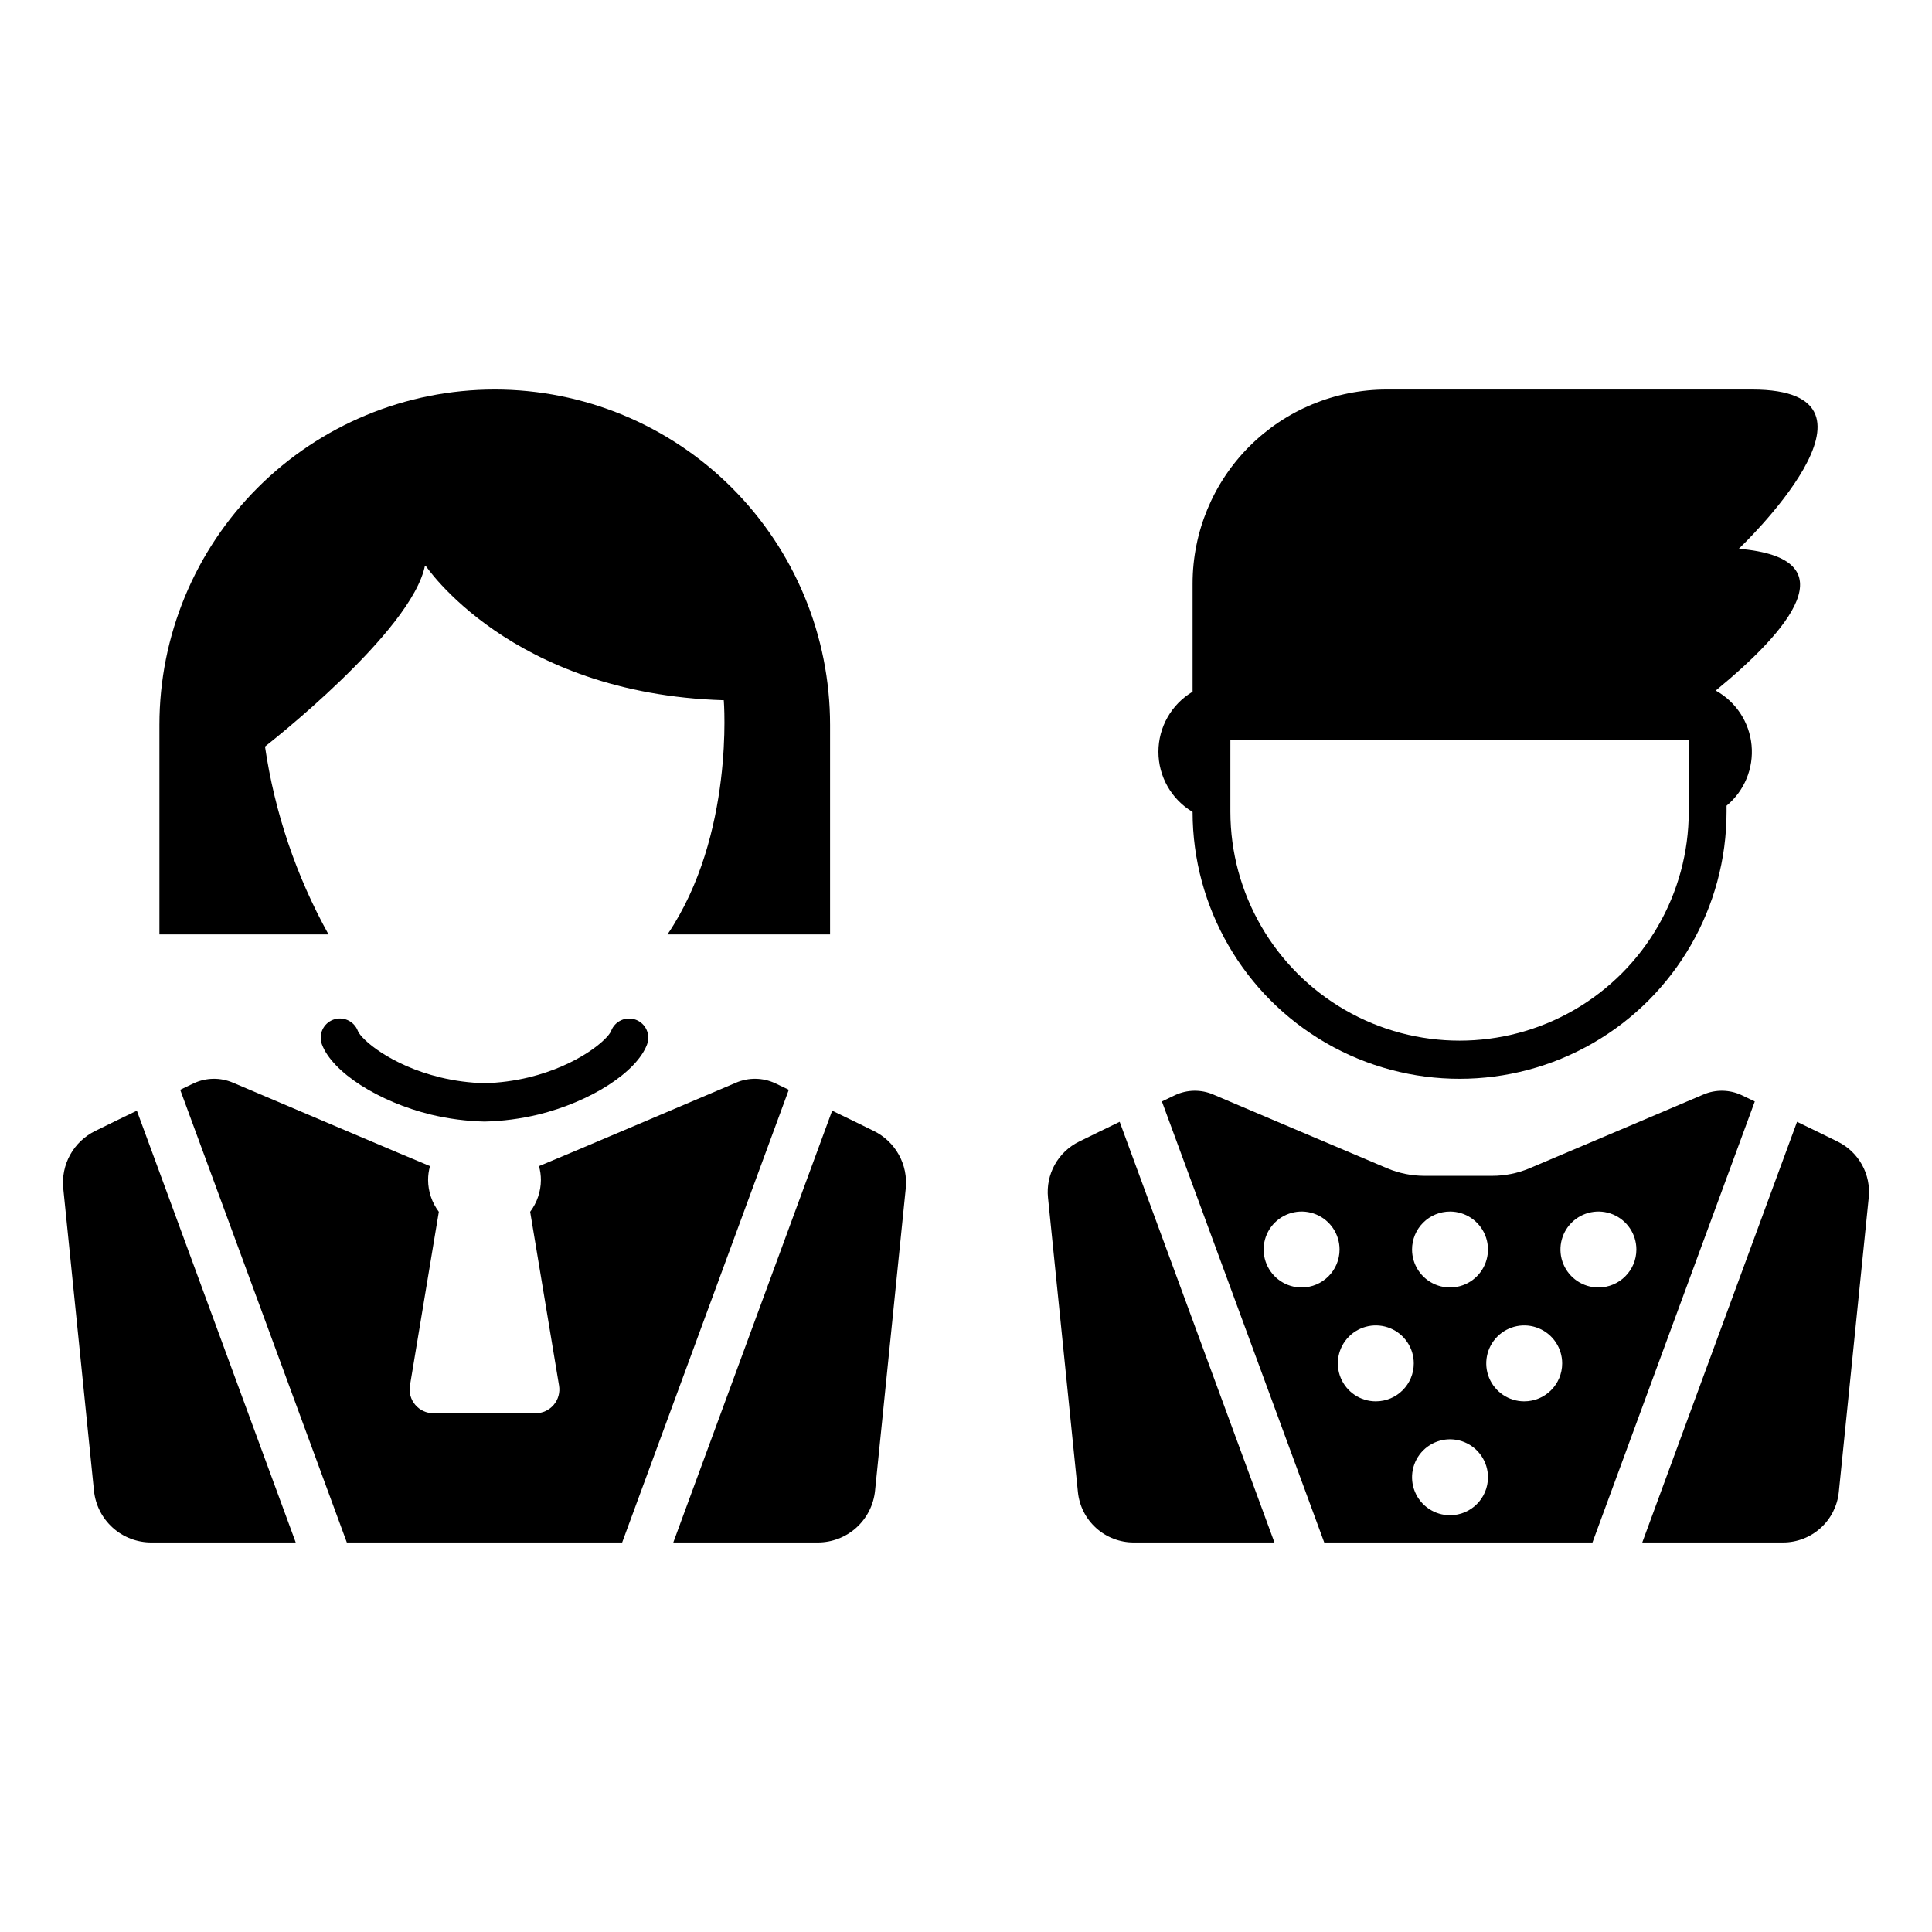
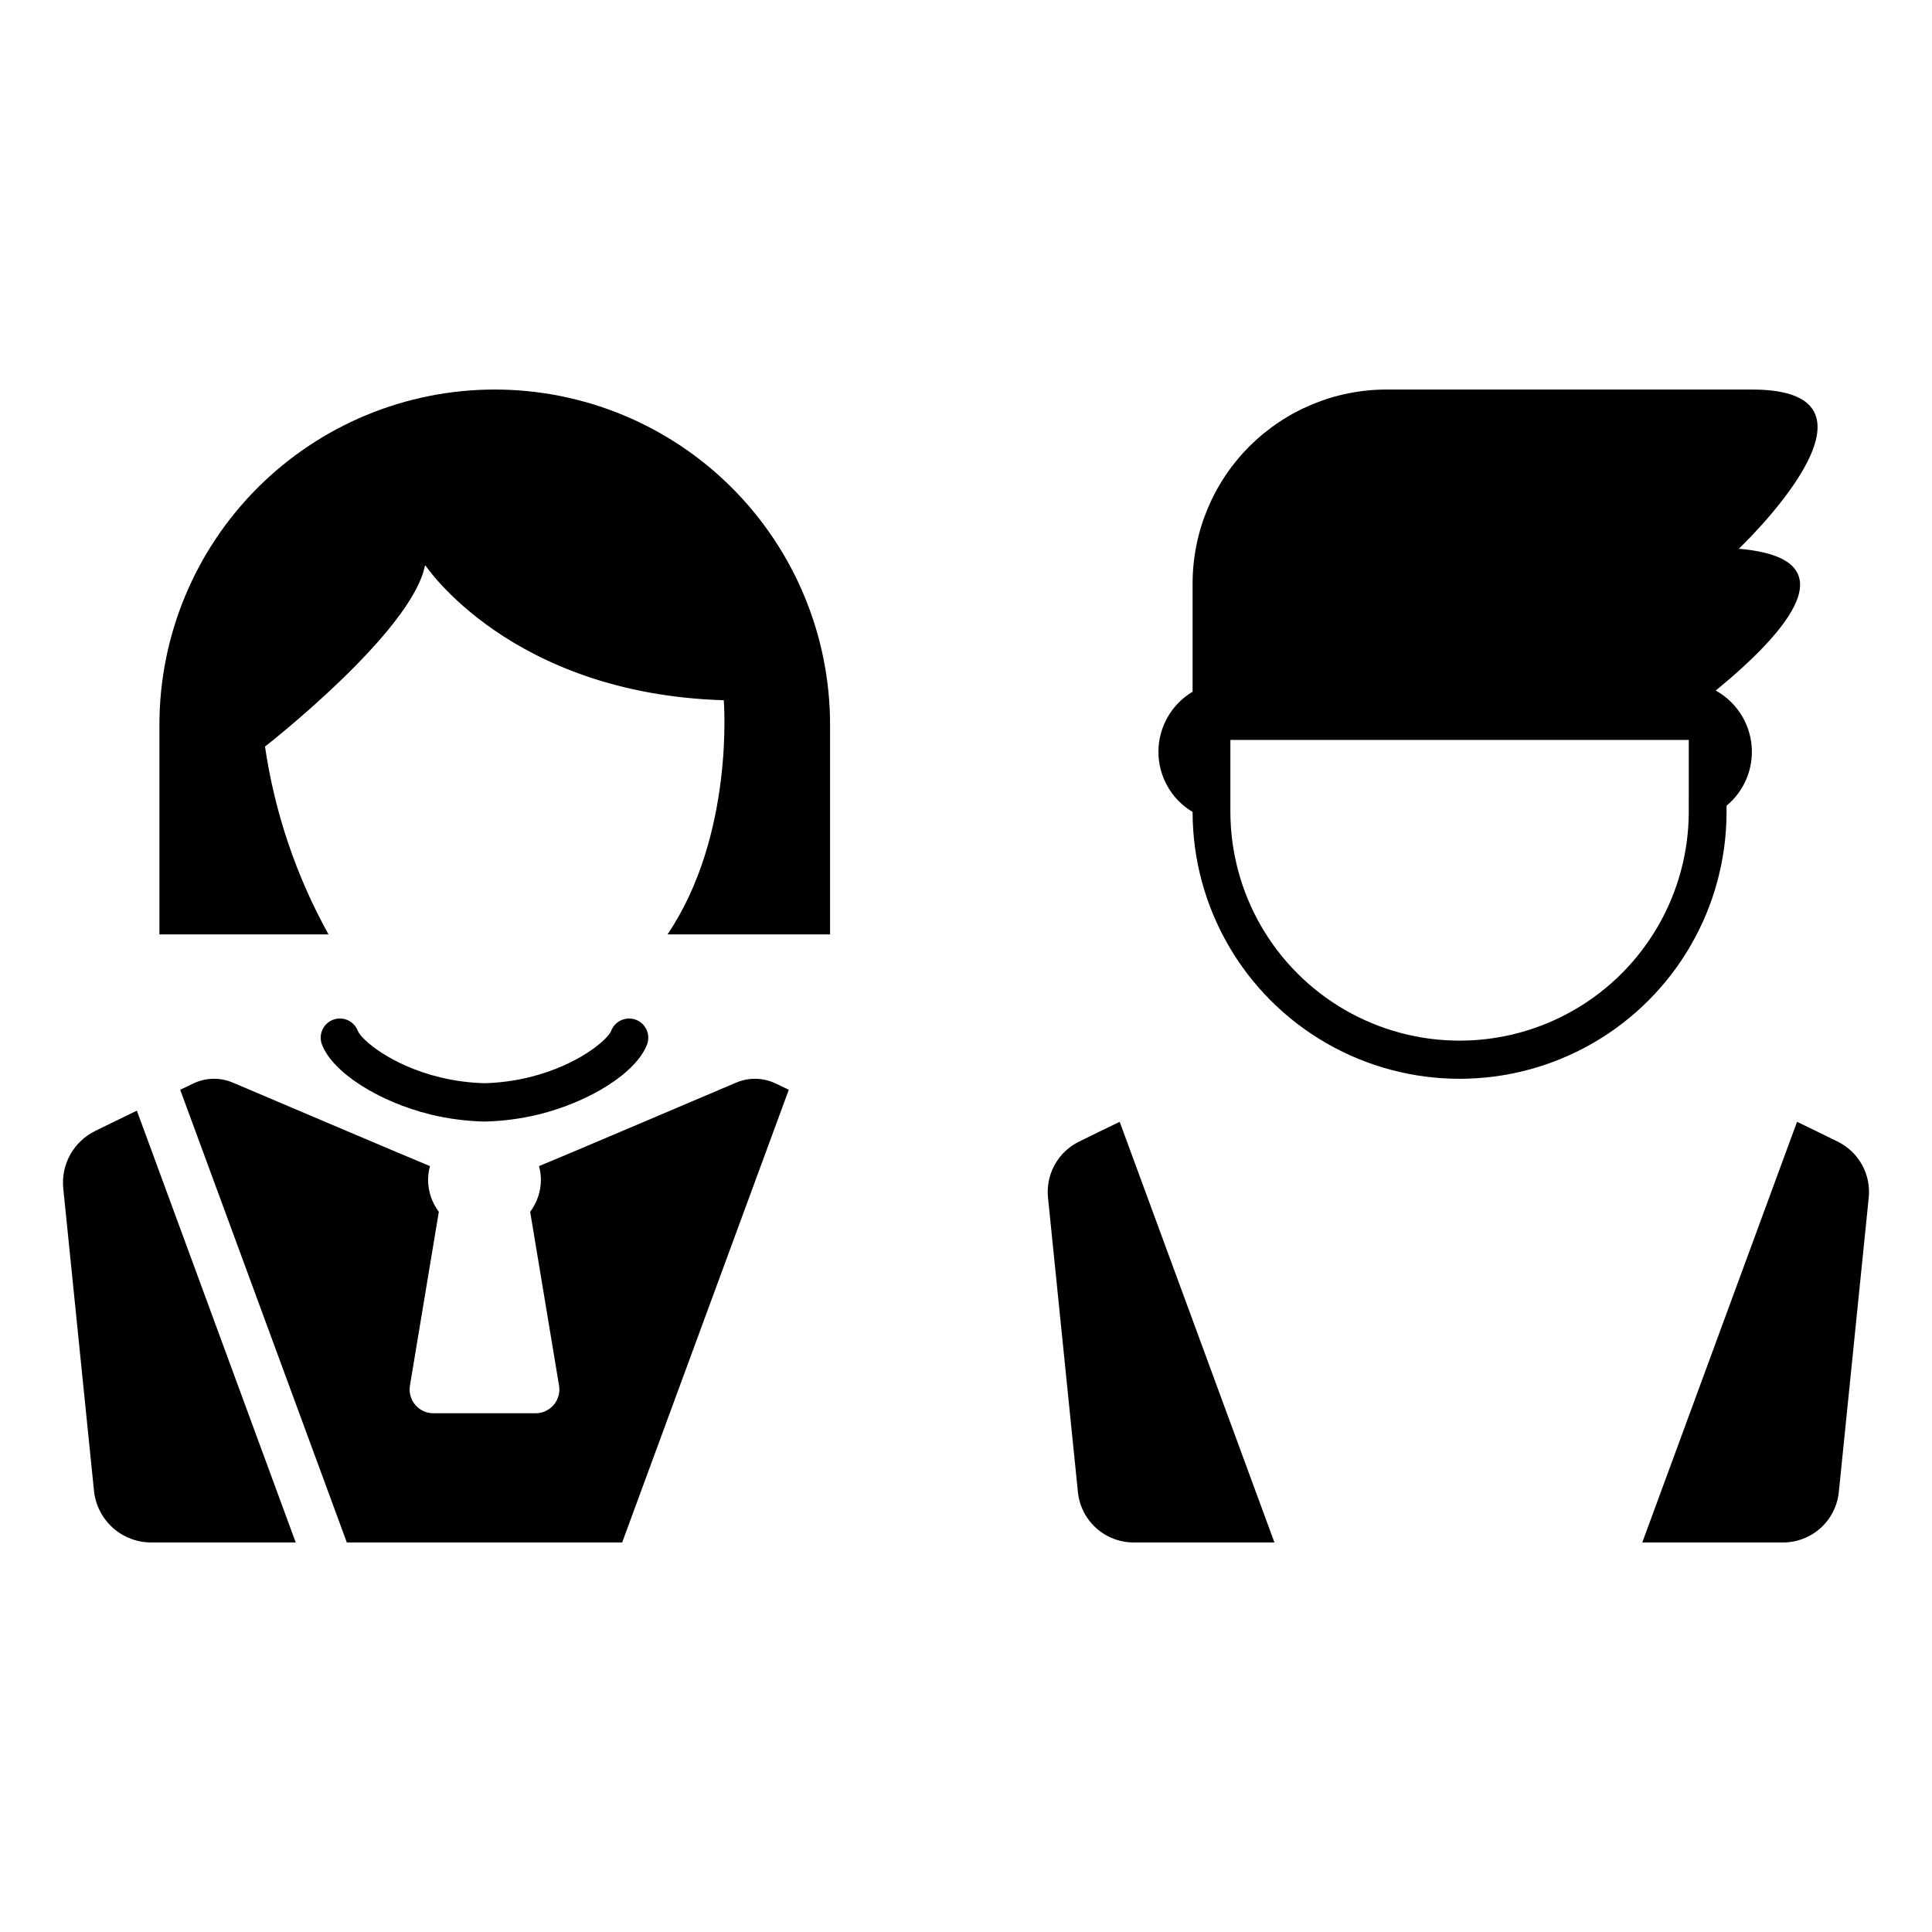
<svg xmlns="http://www.w3.org/2000/svg" fill="#000000" width="800px" height="800px" version="1.1" viewBox="144 144 512 512">
  <g>
    <path d="m275.11 247.23c-23.566 0-46.168 9.363-62.836 26.031-16.664 16.664-26.027 39.266-26.027 62.836v55.535h44.816c-8.566-15.445-14.27-32.312-16.836-49.789 0 0 39.133-30.457 42.426-48.129 0 0 22.461 34.145 79.156 35.855 0 0 2.926 35.699-14.922 62.062h43.09v-55.535c0-23.57-9.363-46.172-26.027-62.836-16.668-16.668-39.27-26.031-62.84-26.031z" />
    <path d="m222.37 552.77h-38.289c-3.777 0-7.422-1.398-10.227-3.93-2.801-2.535-4.566-6.016-4.949-9.773l-8.137-80.109c-0.316-3.098 0.32-6.219 1.832-8.941 1.508-2.723 3.816-4.914 6.609-6.289 3.406-1.68 7.297-3.586 11.059-5.391z" />
    <path d="m349.43 431.07c-3.277-1.523-7.051-1.578-10.371-0.152 0 0-51.102 21.738-52.219 22.117h-0.004c0.34 1.199 0.512 2.441 0.508 3.688-0.016 3.039-1.016 5.992-2.844 8.414l7.652 46.043c0.309 1.832-0.207 3.703-1.41 5.121-1.199 1.418-2.965 2.231-4.82 2.227h-27.051c-1.855 0.004-3.621-0.809-4.82-2.227-1.203-1.414-1.719-3.289-1.41-5.121l7.652-46.043c-1.828-2.422-2.828-5.375-2.844-8.414-0.004-1.246 0.168-2.488 0.508-3.688-1.117-0.383-52.219-22.117-52.219-22.117h-0.004c-3.32-1.426-7.094-1.371-10.371 0.152 0 0-1.371 0.66-3.609 1.73l44.16 119.97h72.965l44.16-119.97c-2.238-1.07-3.609-1.73-3.609-1.73z" />
-     <path d="m322.43 552.77h38.289c3.777 0 7.422-1.398 10.227-3.93 2.801-2.535 4.566-6.016 4.949-9.773l8.137-80.109c0.316-3.098-0.32-6.219-1.832-8.941-1.508-2.723-3.816-4.914-6.609-6.289-3.406-1.68-7.297-3.586-11.059-5.391z" />
    <path d="m481.74 552.77h-37.297c-3.68 0-7.231-1.363-9.961-3.832-2.734-2.465-4.453-5.856-4.824-9.52l-7.926-78.039c-0.309-3.016 0.312-6.055 1.781-8.707 1.473-2.652 3.719-4.793 6.441-6.129 3.32-1.633 7.109-3.492 10.773-5.25z" />
    <path d="m579.22 552.77h37.301c3.68 0 7.231-1.363 9.961-3.832 2.731-2.465 4.449-5.856 4.824-9.52l7.926-78.039c0.309-3.016-0.316-6.055-1.785-8.707s-3.719-4.793-6.438-6.129c-3.32-1.633-7.109-3.492-10.773-5.25z" />
-     <path d="m605.52 434.21c-3.191-1.484-6.867-1.539-10.102-0.152 0 0-33.414 14.215-46.09 19.555l-0.004 0.004c-3.121 1.312-6.477 1.992-9.863 1.992h-17.965c-3.391 0-6.746-0.68-9.867-1.992-12.676-5.34-46.09-19.555-46.09-19.555v-0.004c-3.238-1.387-6.91-1.332-10.105 0.152 0 0-1.336 0.645-3.516 1.684l43.02 116.88h71.082l43.02-116.88c-2.18-1.043-3.519-1.684-3.519-1.684zm-77.254 30.863c4.07 0 7.738 2.449 9.297 6.211 1.555 3.758 0.695 8.086-2.184 10.961-2.875 2.879-7.203 3.738-10.961 2.184-3.758-1.559-6.211-5.227-6.211-9.297 0-2.668 1.059-5.227 2.945-7.113s4.445-2.945 7.113-2.945zm-39.328 20.121c-4.07 0-7.738-2.453-9.293-6.211-1.559-3.762-0.699-8.086 2.18-10.965 2.879-2.875 7.203-3.738 10.965-2.18 3.758 1.555 6.207 5.227 6.207 9.293 0 5.559-4.504 10.062-10.059 10.062zm19.664 30.18c-4.066 0-7.734-2.453-9.293-6.211-1.559-3.758-0.695-8.086 2.18-10.965 2.879-2.875 7.203-3.738 10.965-2.18 3.758 1.559 6.211 5.227 6.211 9.293 0 5.559-4.504 10.062-10.062 10.062zm19.664 30.18c-4.066 0-7.734-2.453-9.293-6.211-1.559-3.758-0.695-8.086 2.18-10.965 2.879-2.875 7.207-3.738 10.965-2.18 3.758 1.559 6.211 5.227 6.211 9.293 0 5.559-4.504 10.062-10.062 10.062zm19.664-30.18h0.004c-4.07 0-7.738-2.453-9.297-6.211-1.555-3.758-0.695-8.086 2.184-10.965 2.875-2.875 7.203-3.738 10.961-2.18 3.762 1.559 6.211 5.227 6.211 9.293 0 5.559-4.504 10.062-10.059 10.062zm19.668-30.18c-4.07 0-7.738-2.453-9.297-6.211-1.555-3.762-0.695-8.086 2.184-10.965 2.875-2.875 7.203-3.738 10.961-2.18 3.762 1.555 6.211 5.227 6.211 9.293 0 5.559-4.504 10.062-10.059 10.062z" />
    <path d="m604.8 289.43s44.527-42.199 3.512-42.199h-96.84c-13.637 0-26.719 5.418-36.363 15.059-9.645 9.645-15.059 22.727-15.059 36.363v28.66c-5.613 3.344-9.055 9.395-9.055 15.93 0 6.535 3.438 12.586 9.055 15.93 0.012 25.281 13.512 48.629 35.41 61.258 21.898 12.625 48.867 12.613 70.754-0.039 21.883-12.652 35.355-36.016 35.344-61.293v-1.578c4.723-3.914 7.203-9.91 6.629-16.016s-4.133-11.531-9.5-14.496c19.371-15.906 35.766-35.059 6.113-37.578zm-13.262 69.668h0.004c-0.023 21.684-11.602 41.715-30.387 52.555-18.785 10.836-41.922 10.836-60.707 0-18.781-10.84-30.363-30.871-30.383-52.555v-19.008h121.48z" />
    <path d="m312.52 414.25c-2.625-0.996-5.562 0.324-6.559 2.949-0.832 2.188-8.539 9.066-21.812 12.309-3.852 0.93-7.789 1.449-11.75 1.551-3.965-0.102-7.902-0.621-11.754-1.551-13.27-3.242-20.98-10.121-21.812-12.309-0.477-1.262-1.438-2.285-2.668-2.84-1.23-0.555-2.633-0.598-3.894-0.117-1.262 0.477-2.281 1.441-2.836 2.672-0.551 1.23-0.59 2.633-0.109 3.894 2.793 7.356 14.949 15.168 28.902 18.578 4.644 1.113 9.395 1.73 14.172 1.84 4.773-0.109 9.523-0.727 14.168-1.84 13.953-3.41 26.109-11.223 28.902-18.578 0.996-2.625-0.324-5.562-2.949-6.559z" />
  </g>
</svg>